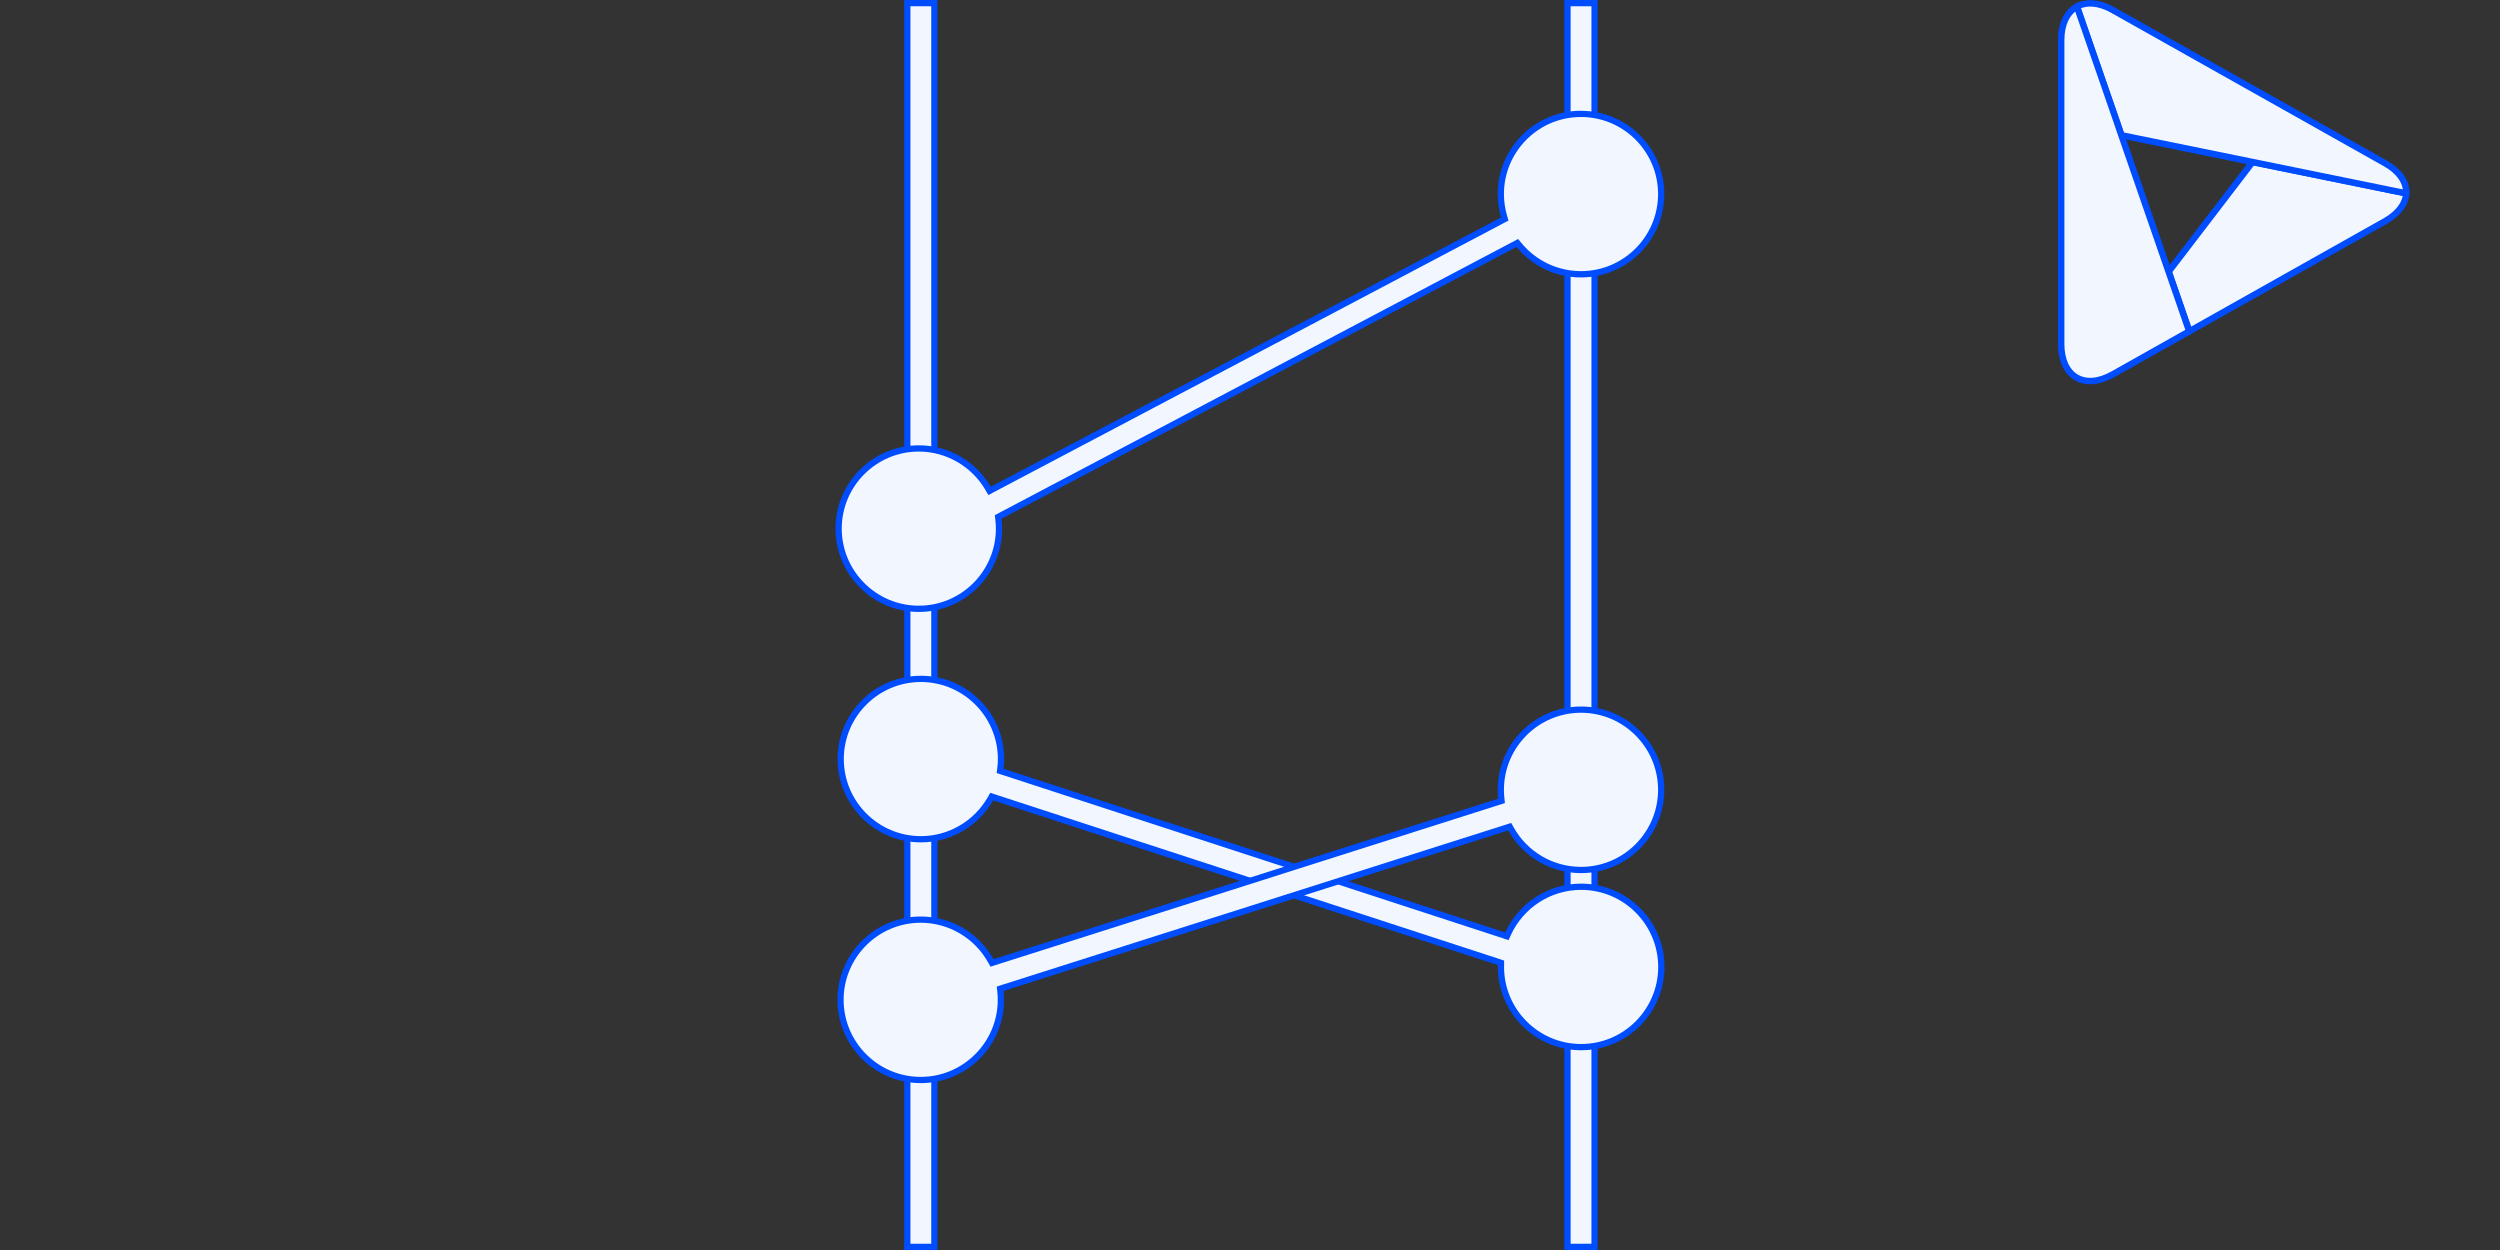
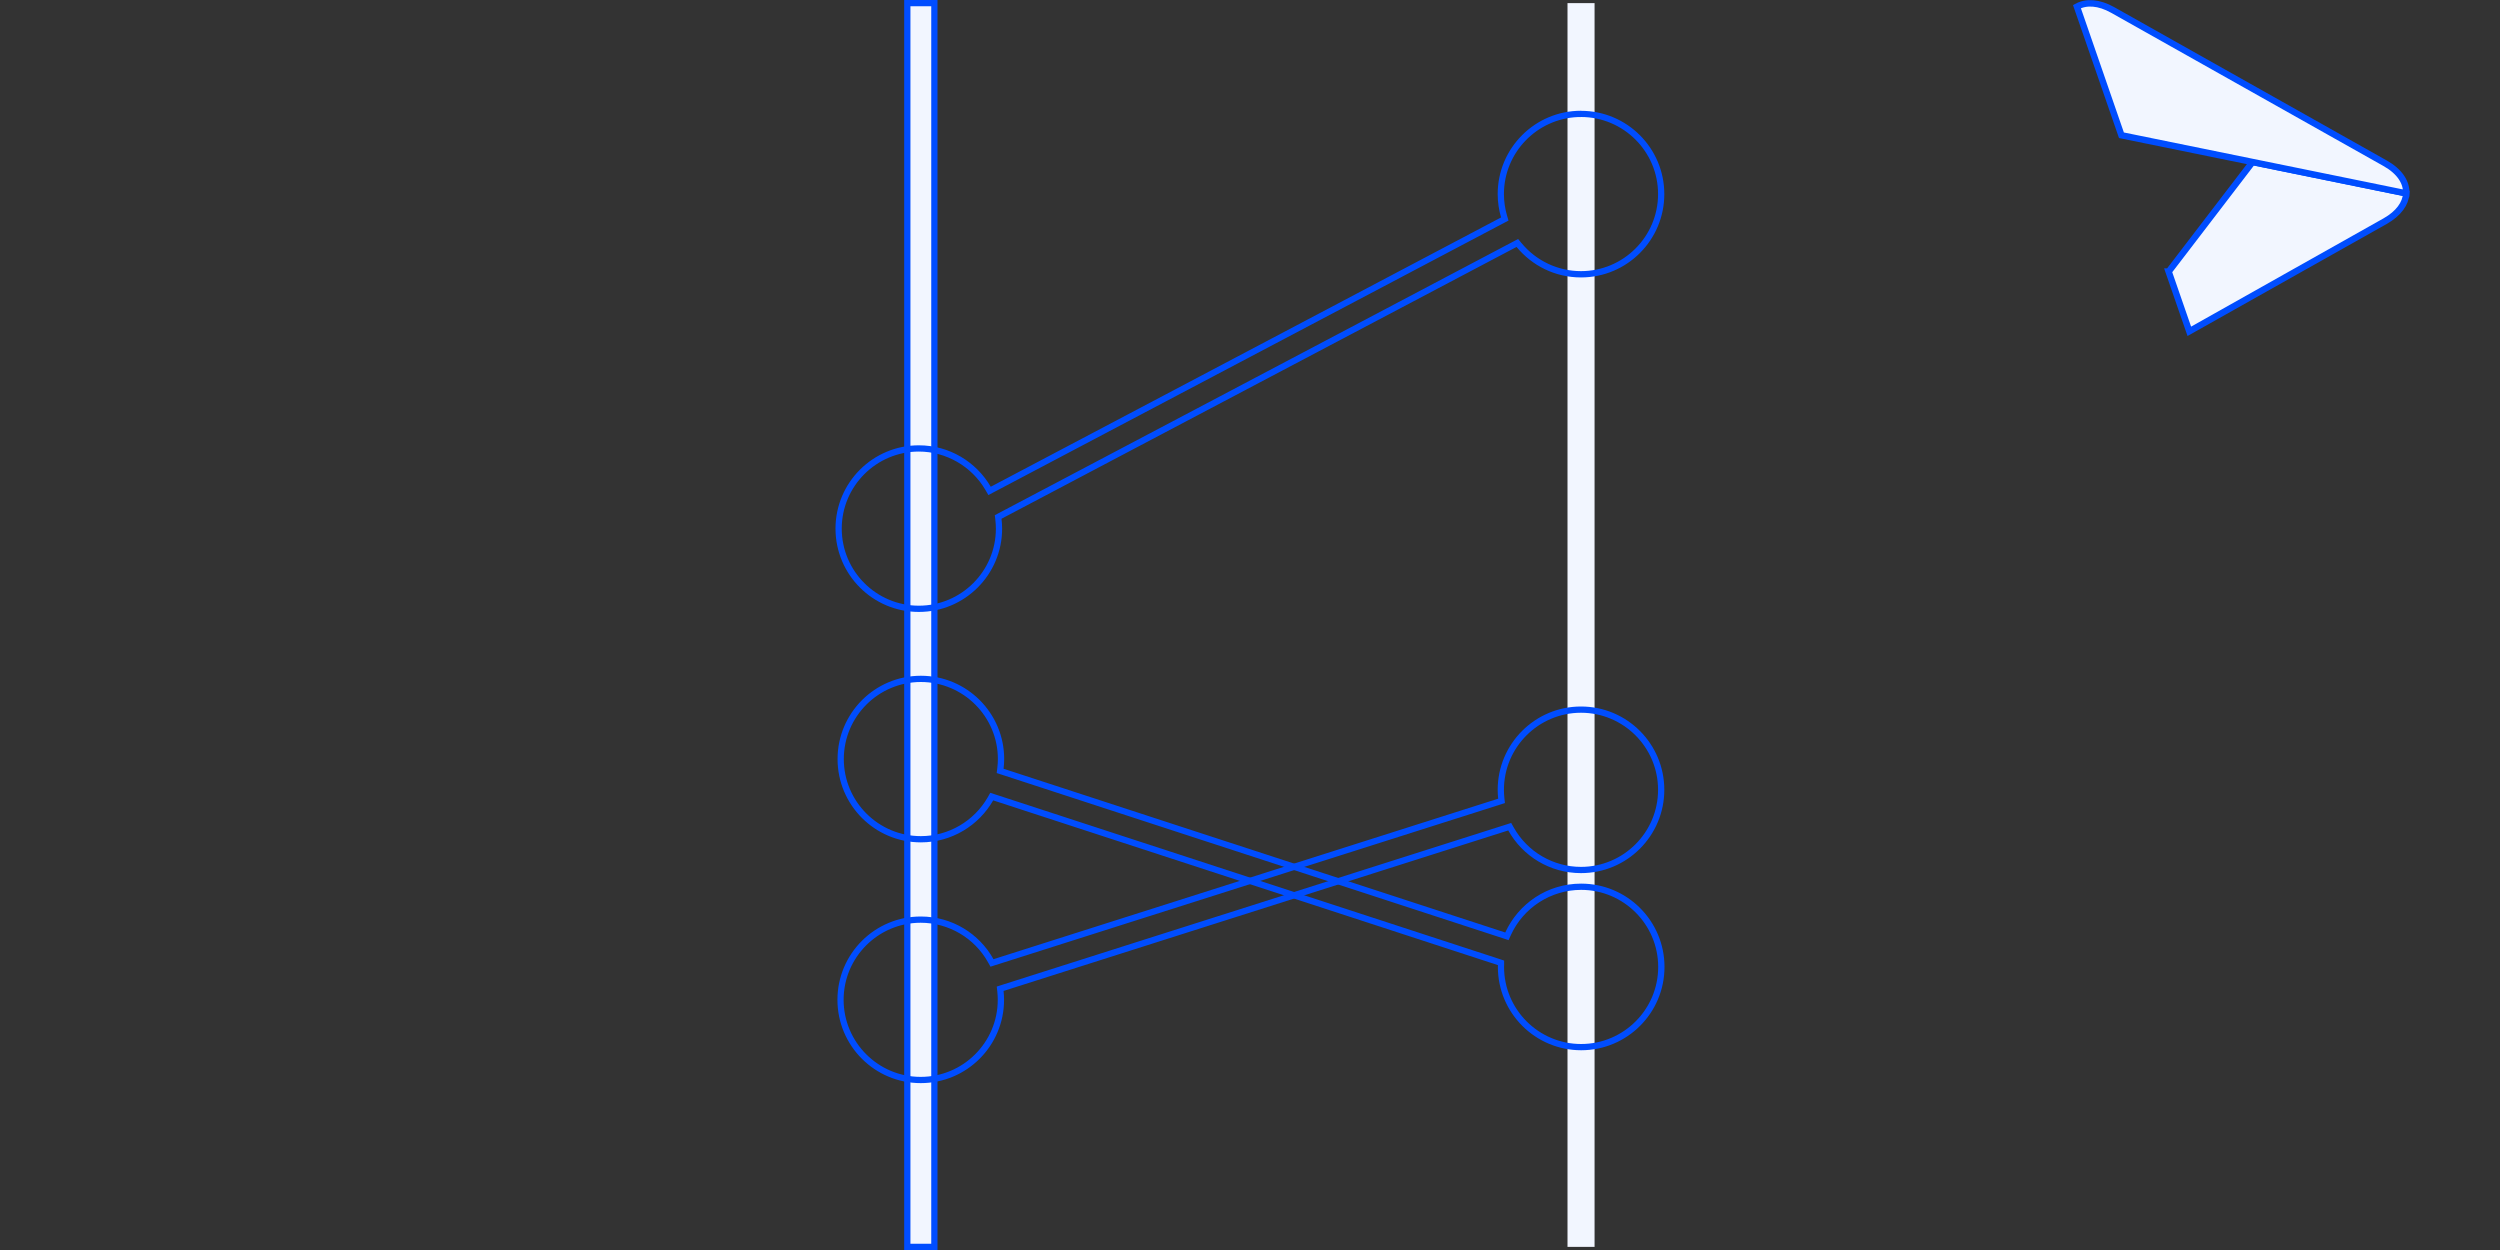
<svg xmlns="http://www.w3.org/2000/svg" id="Layer_1" data-name="Layer 1" viewBox="0 0 400 200">
  <rect x="0" y="0" width="400" height="200" fill="#333333" stroke="none" />
  <g>
    <path d="M346.98,43.45l3.31,9.56,31.32-17.62c2.18-1.23,3.3-2.83,3.39-4.45l-24.59-5.02-13.42,17.53Z" fill="#f2f6ff" stroke="#004dff" stroke-miterlimit="10" stroke-width="1.03" />
    <path d="M381.6,26.11L338.04,1.6c-2.22-1.25-4.24-1.36-5.73-.54l7.12,20.58,20.97,4.28,24.59,5.02c.09-1.74-1.03-3.51-3.39-4.83Z" fill="#f2f6ff" stroke="#004dff" stroke-miterlimit="10" stroke-width="1.03" />
-     <path d="M339.43,21.64l-7.12-20.58c-1.55,.85-2.52,2.72-2.52,5.38V55.06c0,5.21,3.71,7.39,8.25,4.84l12.24-6.89-3.31-9.56-7.55-21.82Z" fill="#f2f6ff" stroke="#004dff" stroke-miterlimit="10" stroke-width="1.03" />
  </g>
  <g>
    <g>
      <rect x="145.17" y=".5" width="4.33" height="199" fill="#f2f6ff" />
      <path d="M149,1V199h-3.33V1h3.33m1-1h-5.33V200h5.33V0h0Z" fill="#004dff" />
    </g>
    <g>
      <rect x="250.8" y=".5" width="4.33" height="199" fill="#f2f6ff" />
-       <path d="M254.63,1V199h-3.33V1h3.33m1-1h-5.33V200h5.33V0h0Z" fill="#004dff" />
    </g>
    <g>
-       <path d="M252.99,167.54c-7.07,0-12.83-5.76-12.83-12.83v-.29s0-.36,0-.36l-81.49-26.6-.2,.35c-2.29,3.99-6.56,6.47-11.14,6.47-7.07,0-12.83-5.76-12.83-12.83s5.76-12.83,12.83-12.83,12.83,5.76,12.83,12.83c0,.46-.03,.93-.1,1.49l-.05,.41,81.08,26.47,.19-.41c2.08-4.57,6.67-7.53,11.67-7.53,7.09,0,12.85,5.76,12.85,12.83s-5.76,12.83-12.83,12.83Z" fill="#f2f6ff" />
      <path d="M147.33,109.12c6.8,0,12.33,5.53,12.33,12.33,0,.44-.03,.89-.09,1.43l-.1,.81,.78,.25,80.27,26.2,.85,.28,.37-.81c2-4.39,6.41-7.23,11.24-7.23,6.8,0,12.33,5.53,12.33,12.33s-5.53,12.33-12.33,12.33-12.33-5.53-12.33-12.33v-.09c0-.06,.01-.13,.01-.2v-.73l-.69-.23-80.76-26.36-.77-.25-.4,.71c-2.2,3.84-6.3,6.22-10.7,6.22-6.8,0-12.33-5.53-12.33-12.33s5.53-12.33,12.33-12.33m0-1c-7.36,0-13.33,5.97-13.33,13.33s5.97,13.33,13.33,13.33c4.95,0,9.27-2.71,11.57-6.72l80.76,26.36c0,.1-.01,.19-.01,.29,0,7.36,5.97,13.33,13.33,13.33s13.33-5.97,13.33-13.33-5.97-13.33-13.33-13.33h-.02c-5.4,0-10.03,3.21-12.13,7.82l-80.27-26.2c.06-.51,.1-1.02,.1-1.55,0-7.36-5.97-13.33-13.33-13.33h0Z" fill="#004dff" />
    </g>
    <g>
-       <path d="M147.33,172.8c-7.07,0-12.83-5.76-12.83-12.83s5.76-12.83,12.83-12.83c4.64,0,8.94,2.52,11.2,6.57l.2,.36,81.53-25.93-.04-.41c-.05-.49-.08-.94-.08-1.37,0-7.07,5.76-12.83,12.83-12.83s12.83,5.76,12.83,12.83-5.76,12.83-12.83,12.83c-4.64,0-8.94-2.52-11.2-6.57l-.2-.36-81.53,25.93,.04,.41c.05,.49,.08,.94,.08,1.37,0,7.07-5.76,12.83-12.83,12.83Z" fill="#f2f6ff" />
      <path d="M252.96,114.04c6.8,0,12.33,5.53,12.33,12.33s-5.53,12.33-12.33,12.33c-4.46,0-8.59-2.42-10.77-6.32l-.4-.71-.78,.25-80.75,25.68-.78,.25,.09,.81c.05,.47,.07,.9,.07,1.31,0,6.8-5.53,12.33-12.33,12.33s-12.33-5.53-12.33-12.33,5.53-12.33,12.33-12.33c4.46,0,8.59,2.42,10.77,6.32l.4,.71,.78-.25,80.75-25.68,.78-.25-.09-.81c-.05-.47-.07-.9-.07-1.31,0-6.8,5.53-12.33,12.33-12.33m0-1c-7.36,0-13.33,5.97-13.33,13.33,0,.48,.03,.95,.08,1.42l-80.75,25.68c-2.28-4.08-6.63-6.83-11.64-6.83-7.36,0-13.33,5.97-13.33,13.33s5.97,13.33,13.33,13.33,13.33-5.97,13.33-13.33c0-.48-.03-.95-.08-1.42l80.75-25.68c2.28,4.08,6.63,6.83,11.64,6.83,7.36,0,13.33-5.97,13.33-13.33s-5.97-13.33-13.33-13.33h0Z" fill="#004dff" />
    </g>
    <g>
-       <path d="M147.01,97.4c-7.07,0-12.83-5.76-12.83-12.83s5.76-12.83,12.83-12.83c4.54,0,8.78,2.45,11.08,6.38l.24,.41,82.43-43.5-.12-.39c-.34-1.17-.52-2.39-.52-3.6,0-6.97,5.59-12.66,12.52-12.83h.31c7.07,0,12.83,5.76,12.83,12.84s-5.76,12.83-12.83,12.83c-3.85,0-7.47-1.71-9.92-4.7l-.26-.32-83.07,43.84,.04,.34c.07,.57,.1,1.06,.1,1.52,0,7.07-5.76,12.83-12.83,12.83Z" fill="#f2f6ff" />
      <path d="M252.96,18.72c6.8,0,12.33,5.53,12.33,12.33s-5.53,12.33-12.33,12.33c-3.7,0-7.18-1.65-9.54-4.51l-.52-.63-.72,.38-82.41,43.49-.6,.32,.08,.68c.06,.55,.09,1.02,.09,1.47,0,6.8-5.53,12.33-12.33,12.33s-12.33-5.53-12.33-12.33,5.53-12.33,12.33-12.33c4.36,0,8.44,2.35,10.65,6.13l.48,.83,.85-.45,81.65-43.09,.72-.38-.23-.78c-.33-1.13-.5-2.29-.5-3.46,0-6.63,5.26-12.06,11.83-12.32h.5m0-1.01c-7.36,0-13.33,5.97-13.33,13.33,0,1.3,.19,2.55,.54,3.74l-81.65,43.09c-2.31-3.96-6.6-6.63-11.51-6.63-7.36,0-13.33,5.97-13.33,13.33s5.97,13.33,13.33,13.33,13.33-5.97,13.33-13.33c0-.54-.04-1.06-.1-1.58l82.41-43.49c2.45,2.98,6.15,4.88,10.31,4.88,7.36,0,13.33-5.97,13.33-13.33s-5.97-13.33-13.33-13.33h0Z" fill="#004dff" />
    </g>
  </g>
</svg>